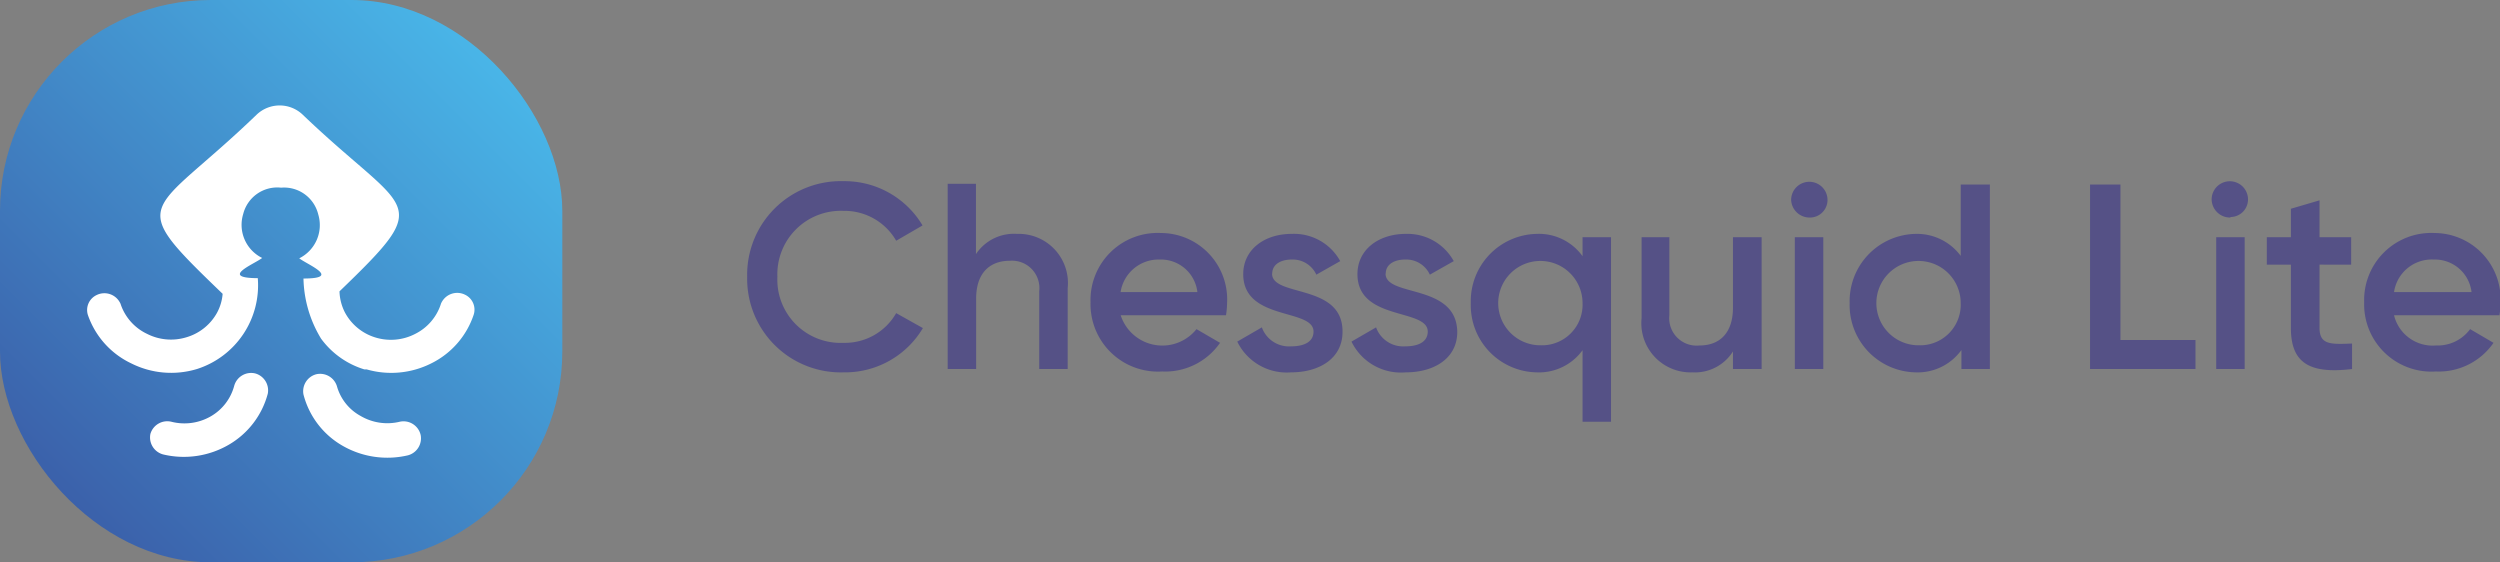
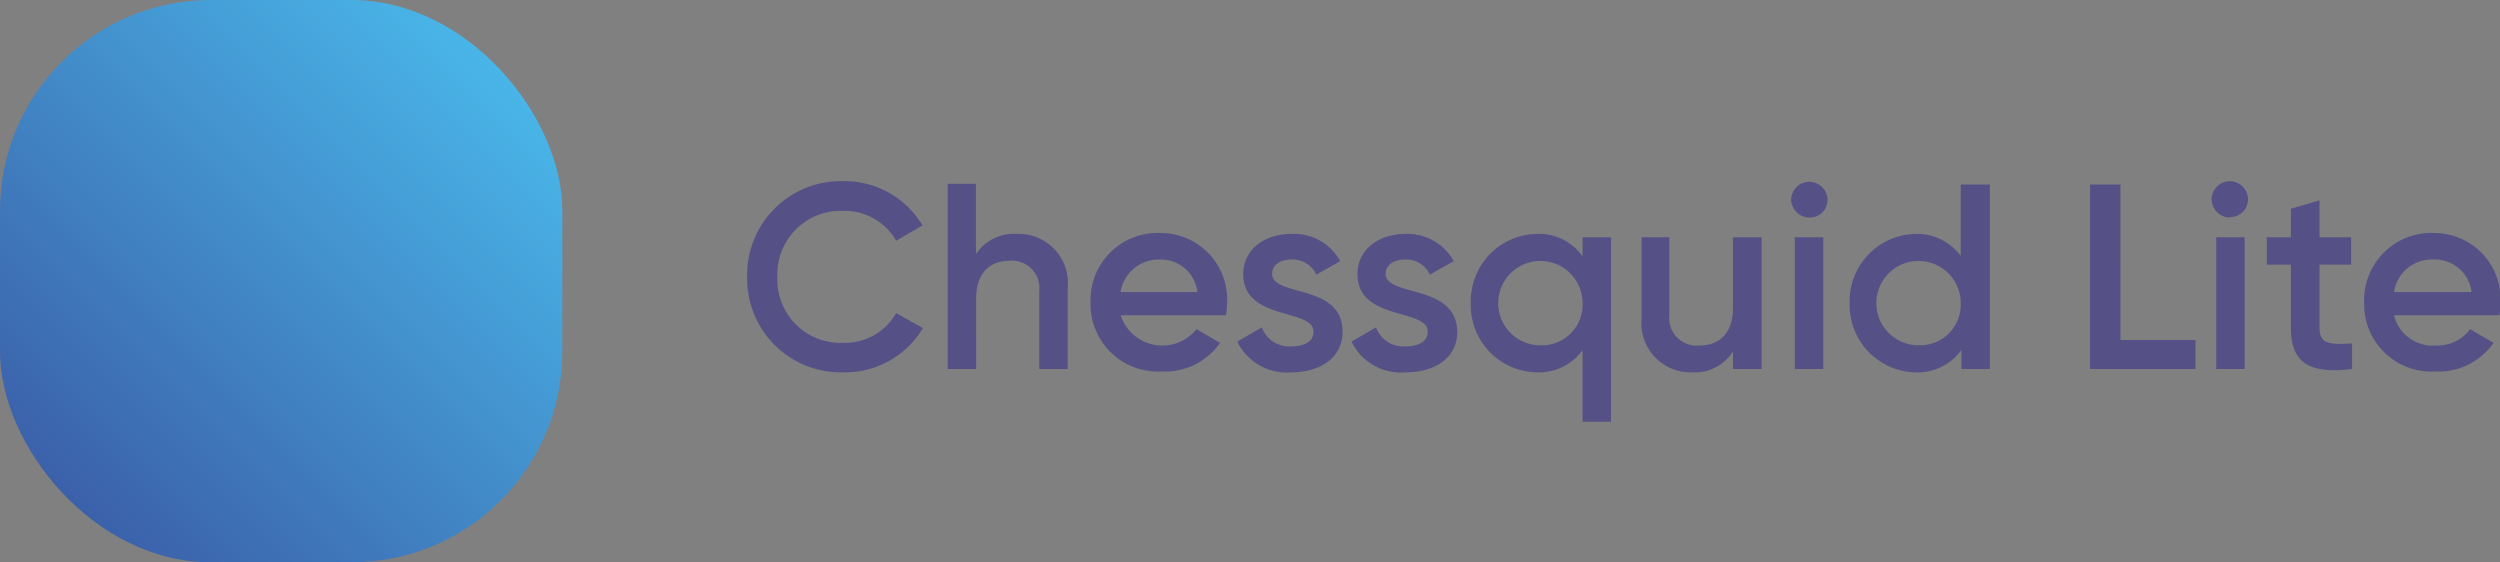
<svg xmlns="http://www.w3.org/2000/svg" viewBox="0 0 142.27 32">
  <rect x="0" y="0" width="142.27" height="32" fill="#808080" stroke="none" />
  <defs>
    <style>.cqlh-1{fill:url(#Degradado_sin_nombre_5);}.cqlh-2{fill:#fff;fill-rule:evenodd;}.cqlh-3{fill:#555186;}</style>
    <linearGradient id="Degradado_sin_nombre_5" x1="8.36" y1="-352.12" x2="40.36" y2="-320.12" gradientTransform="matrix(1, 0, 0, -1, -8.36, -320.12)" gradientUnits="userSpaceOnUse">
      <stop offset="0" stop-color="#3954a1" />
      <stop offset="1" stop-color="#4bc2f1" />
    </linearGradient>
  </defs>
  <g id="Capa_2" data-name="Capa 2">
    <g id="Capa_1-2" data-name="Capa 1">
      <rect class="cqlh-1" width="32" height="32" rx="12" />
-       <path class="cqlh-2" d="M17.22,6.52c6,5.75,7.63,4.73,2.1,10.06a2.79,2.79,0,0,0,.33,1.24,2.93,2.93,0,0,0,1.73,1.39A3,3,0,0,0,23.63,19a2.89,2.89,0,0,0,1.45-1.67h0a.53.53,0,0,1,.06-.14,1,1,0,0,1,1.32-.42.94.94,0,0,1,.5,1.13h0a4.77,4.77,0,0,1-2.42,2.78,5.06,5.06,0,0,1-3.68.34l-.13,0a4.78,4.78,0,0,1-2.46-1.75,6.84,6.84,0,0,1-1-3.42c2.21,0,.2-.8-.24-1.15a2.11,2.11,0,0,0,1.08-2.5A2,2,0,0,0,16,10.68a2,2,0,0,0-2.16,1.5,2.1,2.1,0,0,0,1.08,2.5c-.45.35-2.46,1.14-.25,1.15A5,5,0,0,1,11.21,21h0a5.06,5.06,0,0,1-3.74-.32A4.77,4.77,0,0,1,5,17.92H5a.94.94,0,0,1,.5-1.13,1,1,0,0,1,1.32.42.53.53,0,0,1,.06.14h0A2.89,2.89,0,0,0,8.37,19a3,3,0,0,0,2.25.19,2.93,2.93,0,0,0,1.73-1.39,2.71,2.71,0,0,0,.32-1.08C7,11.27,8.49,12.42,14.61,6.52A1.9,1.9,0,0,1,17.22,6.52ZM22.75,24a3,3,0,0,1-2.23-.33A2.78,2.78,0,0,1,19.18,22a1,1,0,0,0-1.19-.7,1,1,0,0,0-.72,1.15,4.72,4.72,0,0,0,2.23,2.92,5.11,5.11,0,0,0,3.72.54,1,1,0,0,0,.72-1.15A1,1,0,0,0,22.75,24ZM9.28,25.86A5.08,5.08,0,0,0,13,25.32a4.77,4.77,0,0,0,2.24-2.92,1,1,0,0,0-.72-1.15,1,1,0,0,0-1.19.7A2.85,2.85,0,0,1,12,23.69,3,3,0,0,1,9.75,24a1,1,0,0,0-1.19.69A1,1,0,0,0,9.28,25.86Z" />
      <path class="cqlh-3" d="M48,21.19a5.15,5.15,0,0,0,4.52-2.52L51,17.82a3.36,3.36,0,0,1-3,1.69,3.6,3.6,0,0,1-3.76-3.76A3.61,3.61,0,0,1,48,12a3.39,3.39,0,0,1,3,1.7l1.5-.87A5.16,5.16,0,0,0,48,10.31a5.33,5.33,0,0,0-5.48,5.44A5.33,5.33,0,0,0,48,21.19Zm9.87-7.88a2.59,2.59,0,0,0-2.33,1.15v-4H53.93V21h1.62V17c0-1.53.84-2.16,1.91-2.16a1.56,1.56,0,0,1,1.68,1.74V21h1.62V16.4A2.8,2.8,0,0,0,57.88,13.31Zm5.9,4.63h6a4.91,4.91,0,0,0,.06-.68,3.78,3.78,0,0,0-3.77-4,3.82,3.82,0,0,0-4,3.94,3.84,3.84,0,0,0,4.08,3.94,3.79,3.79,0,0,0,3.29-1.63l-1.34-.78a2.49,2.49,0,0,1-4.33-.84Zm0-1.32A2.19,2.19,0,0,1,66,14.77a2.09,2.09,0,0,1,2.14,1.85Zm8.63-1.05c0-.54.51-.8,1.1-.8a1.48,1.48,0,0,1,1.41.86l1.36-.77a3,3,0,0,0-2.77-1.55c-1.53,0-2.75.88-2.75,2.29,0,2.68,4,1.93,4,3.27,0,.6-.56.84-1.28.84a1.64,1.64,0,0,1-1.66-1.08l-1.4.81a3.13,3.13,0,0,0,3.06,1.75c1.62,0,2.93-.8,2.93-2.3C76.43,16.11,72.39,16.93,72.39,15.57Zm6.46,0c0-.54.51-.8,1.1-.8a1.48,1.48,0,0,1,1.41.86l1.36-.77A3,3,0,0,0,80,13.31c-1.53,0-2.75.88-2.75,2.29,0,2.68,4,1.93,4,3.27,0,.6-.56.84-1.28.84a1.64,1.64,0,0,1-1.66-1.08l-1.4.81A3.13,3.13,0,0,0,80,21.19c1.62,0,2.93-.8,2.93-2.3C82.89,16.11,78.85,16.93,78.85,15.57ZM90.06,13.5v1.08a3.06,3.06,0,0,0-2.62-1.27,3.83,3.83,0,0,0-3.74,3.94,3.82,3.82,0,0,0,3.74,3.94,3.07,3.07,0,0,0,2.62-1.26V24h1.62V13.5Zm-2.37,6.15a2.4,2.4,0,1,1,2.37-2.4A2.31,2.31,0,0,1,87.69,19.65ZM98.62,13.5v4c0,1.53-.83,2.16-1.9,2.16A1.56,1.56,0,0,1,95,17.94V13.5H93.42v4.6a2.8,2.8,0,0,0,2.88,3.09A2.56,2.56,0,0,0,98.62,20v1h1.63V13.5ZM103,12.38a1,1,0,0,0,1-1,1,1,0,0,0-2.07,0A1.05,1.05,0,0,0,103,12.38ZM102.14,21h1.62V13.5h-1.62Zm9.44-10.5v4.06A3.1,3.1,0,0,0,109,13.31a3.83,3.83,0,0,0-3.74,3.94A3.83,3.83,0,0,0,109,21.19a3.07,3.07,0,0,0,2.62-1.27V21h1.62V10.5Zm-2.37,9.15a2.4,2.4,0,1,1,2.37-2.4A2.31,2.31,0,0,1,109.21,19.65Zm11.46-.3V10.5h-1.73V21h6V19.35Zm6.26-7a1,1,0,0,0,1-1,1,1,0,0,0-2.07,0A1.05,1.05,0,0,0,126.93,12.38ZM126.12,21h1.62V13.5h-1.62Zm7.68-5.94V13.5H132V11.4l-1.63.48V13.5H129v1.56h1.37v3.6c0,1.95,1,2.64,3.48,2.34V19.55c-1.23.05-1.85.07-1.85-.89v-3.6Zm2.44,2.88h6a4.91,4.91,0,0,0,.06-.68,3.78,3.78,0,0,0-3.76-4,3.82,3.82,0,0,0-4,3.94,3.83,3.83,0,0,0,4.08,3.94,3.78,3.78,0,0,0,3.28-1.63l-1.33-.78a2.29,2.29,0,0,1-1.94.93A2.26,2.26,0,0,1,136.24,17.94Zm0-1.32a2.17,2.17,0,0,1,2.26-1.85,2.1,2.1,0,0,1,2.15,1.85Z" />
    </g>
  </g>
</svg>